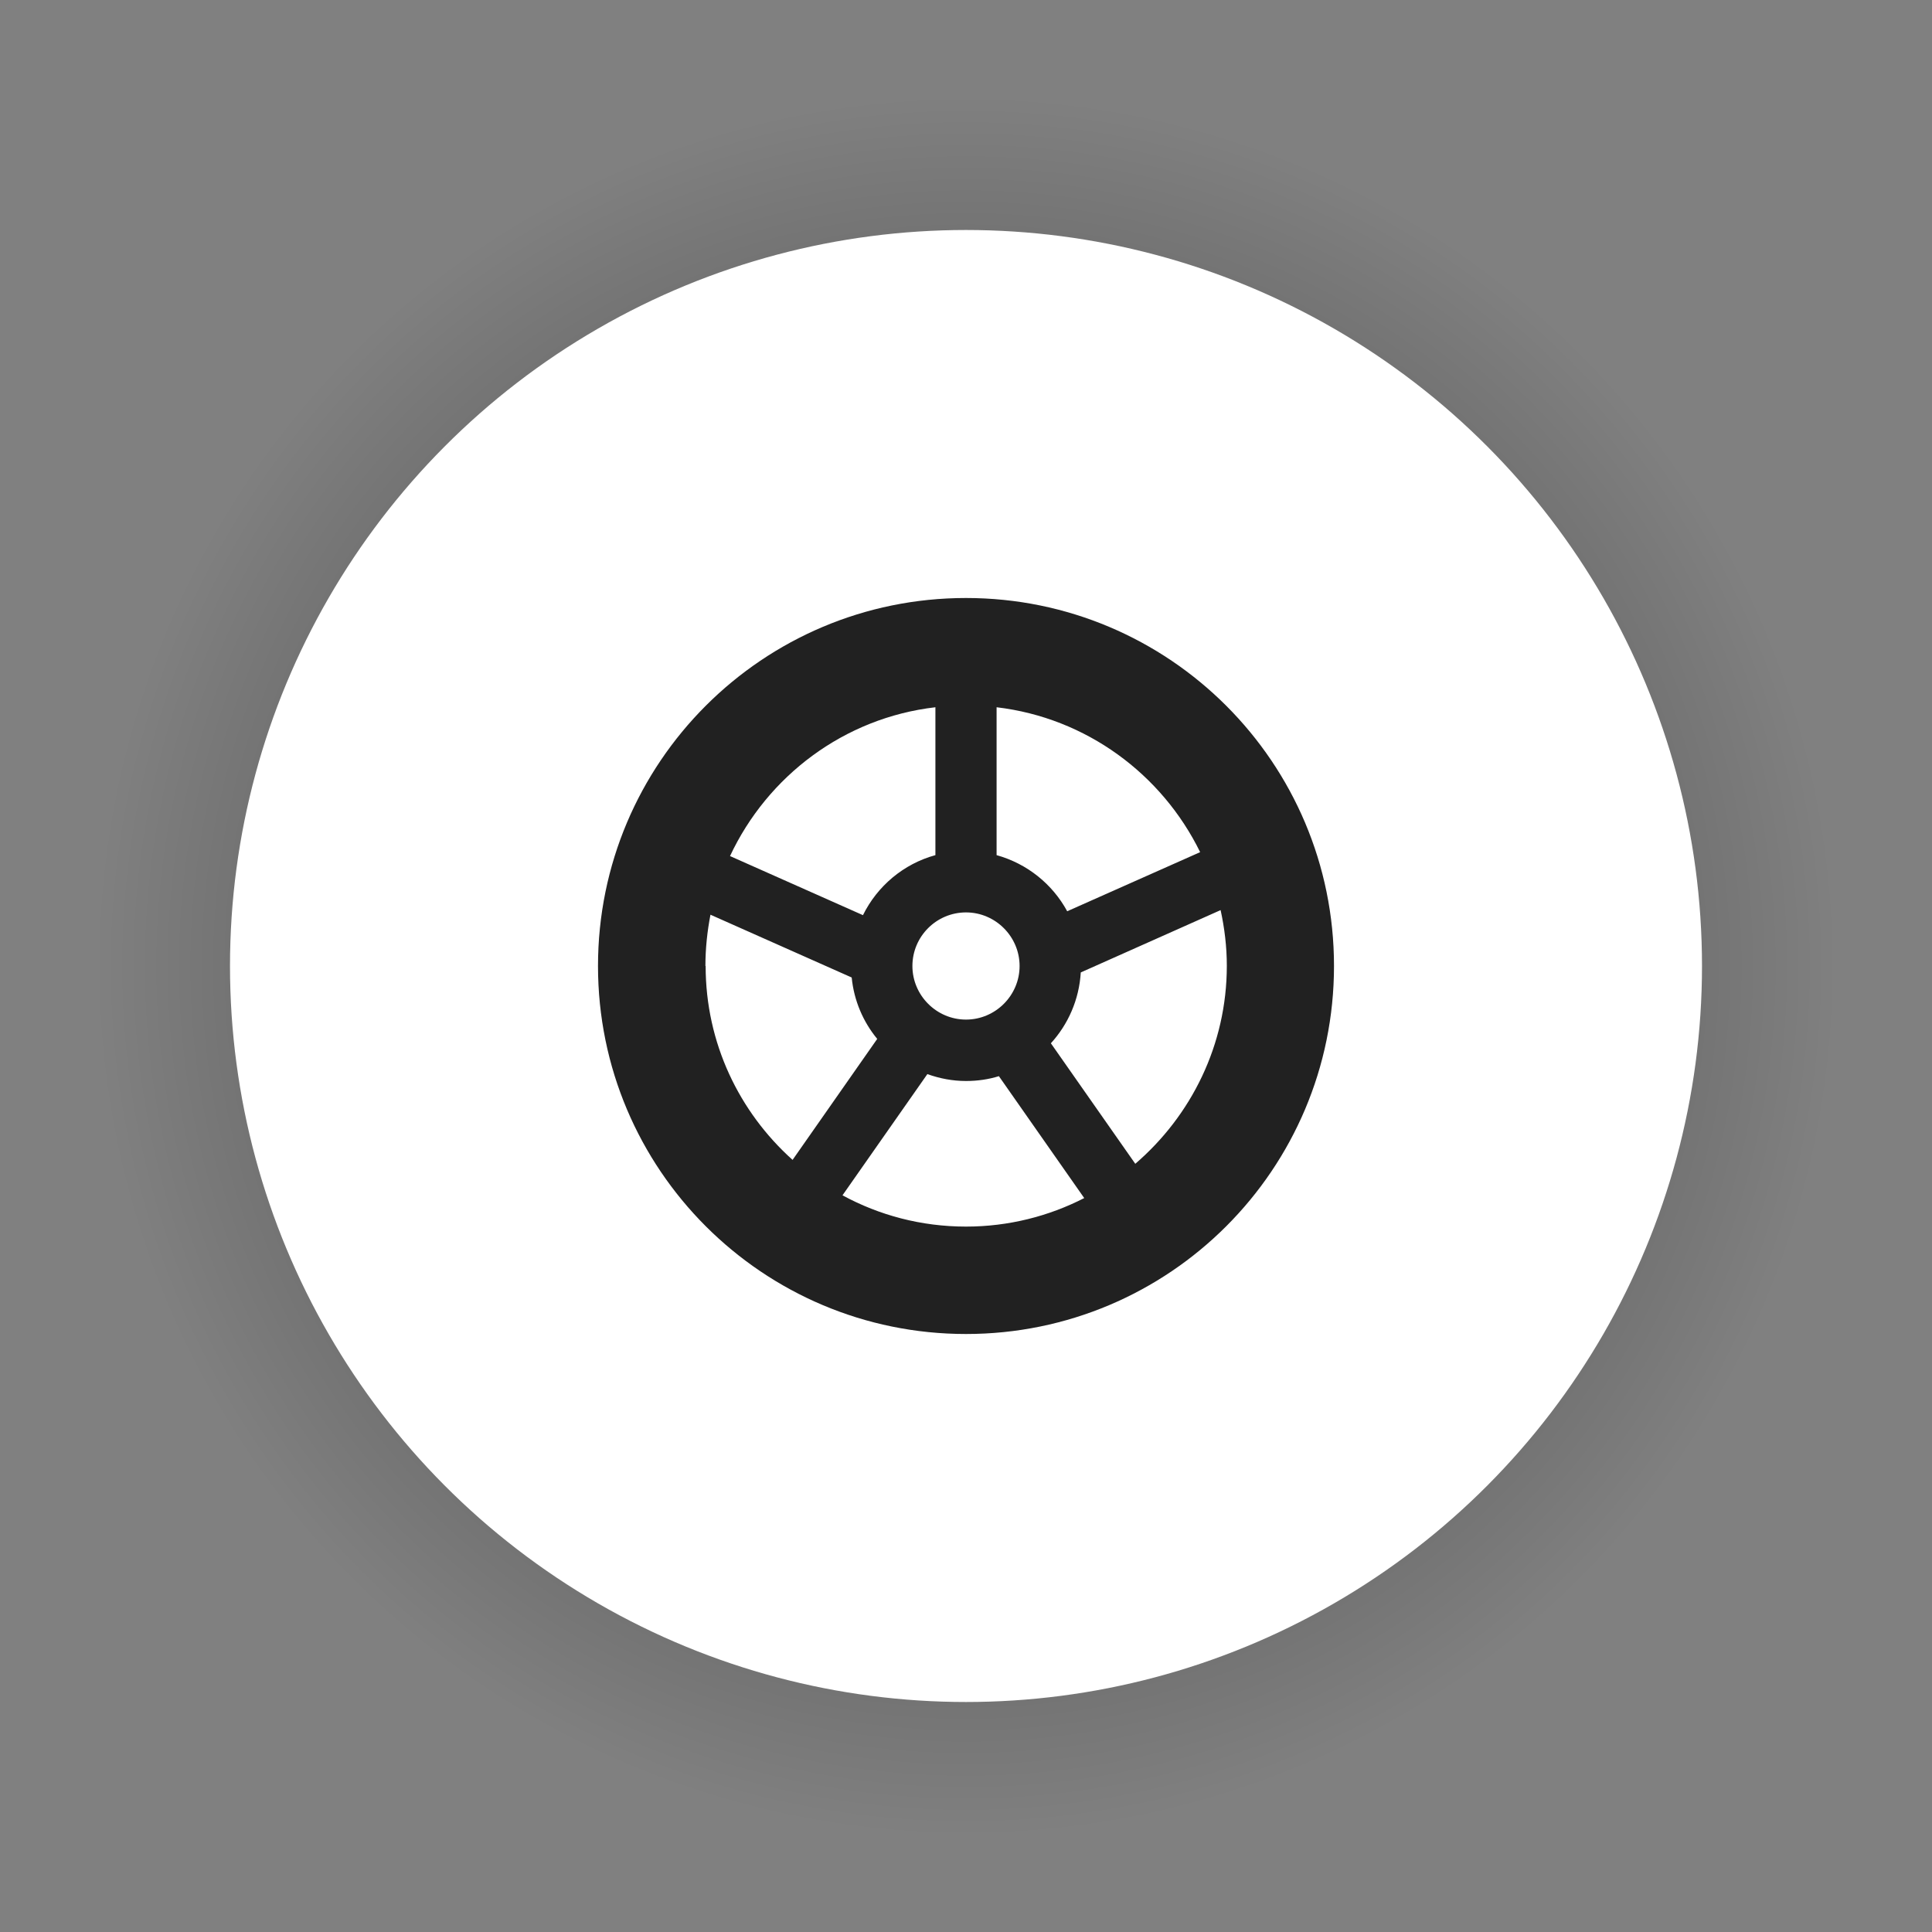
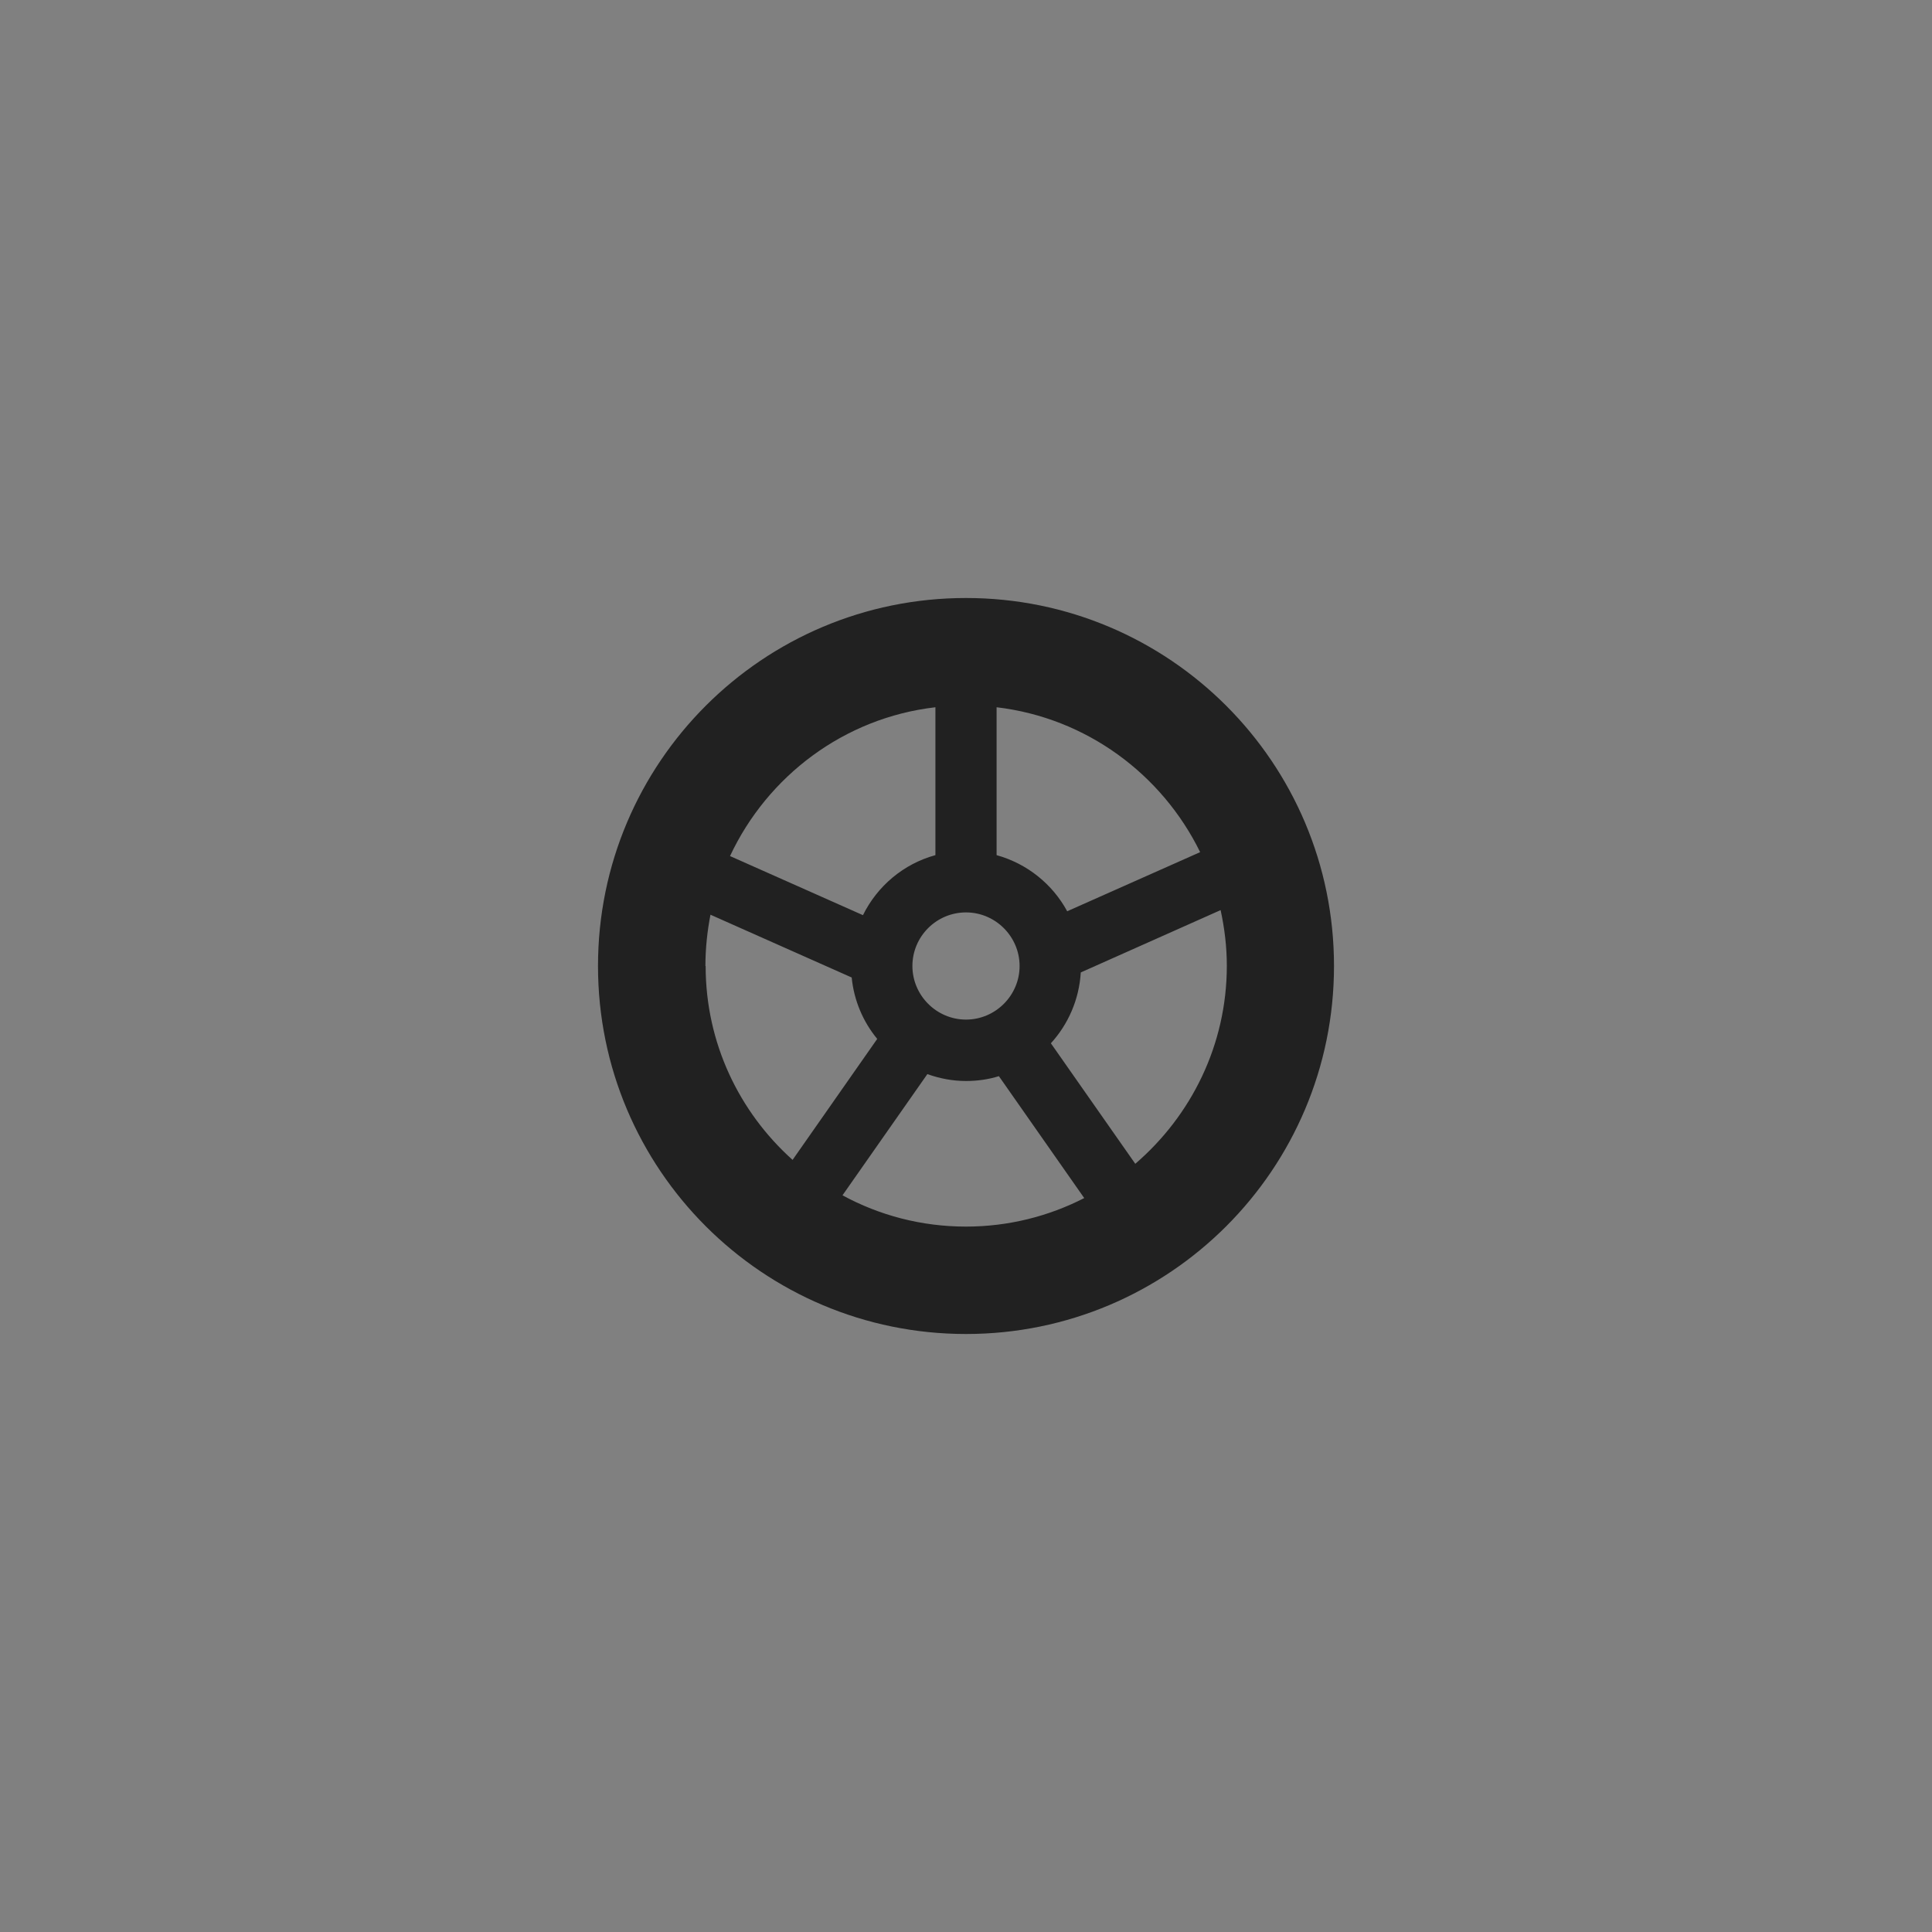
<svg xmlns="http://www.w3.org/2000/svg" id="c" width="84" height="84" viewBox="0 0 84 84">
  <rect x="0" y="0" width="84" height="84" fill="#808080" stroke="none" />
  <defs>
    <style>.b{fill:url(#a);}.d{fill:#fff;}.e{fill:#212121;}</style>
    <radialGradient id="a" cx="42" cy="42" fx="42" fy="42" r="42" gradientTransform="matrix(1, 0, 0, 1, 0, 0)" gradientUnits="userSpaceOnUse">
      <stop offset="0" stop-color="#000" stop-opacity=".6" />
      <stop offset=".9" stop-color="#000" stop-opacity="0" />
    </radialGradient>
  </defs>
-   <circle cx="42" cy="42" r="42" style="fill:url(#a);" />
-   <circle cx="42" cy="42" r="32" style="fill:#fff;" />
  <path d="M42,26c-8.84,0-16,7.16-16,16s7.16,16,16,16,16-7.16,16-16-7.16-16-16-16Zm10.18,11.05l-5.78,2.57c-.64-1.18-1.74-2.07-3.07-2.44v-6.43c3.9,.46,7.19,2.91,8.85,6.3Zm-12.51,4.95c0-1.29,1.05-2.33,2.33-2.33s2.33,1.05,2.33,2.33-1.05,2.33-2.33,2.33-2.33-1.05-2.33-2.33Zm1-11.25v6.43c-1.39,.38-2.53,1.35-3.15,2.61l-5.78-2.57c1.63-3.48,4.96-6.01,8.93-6.47Zm-10,11.25c0-.76,.08-1.51,.22-2.23l6.14,2.73c.1,1.01,.5,1.93,1.11,2.67l-3.68,5.26c-2.32-2.08-3.78-5.08-3.78-8.43Zm5.96,9.97l3.69-5.27c.53,.19,1.09,.3,1.68,.3,.5,0,.98-.07,1.43-.21l3.71,5.3c-1.54,.79-3.29,1.24-5.14,1.24-1.94,0-3.77-.49-5.37-1.36Zm12.73-1.37l-3.67-5.24c.75-.82,1.23-1.9,1.3-3.08l6.08-2.71c.17,.78,.27,1.59,.27,2.42,0,3.44-1.55,6.52-3.98,8.61Z" style="fill:#212121;" />
</svg>